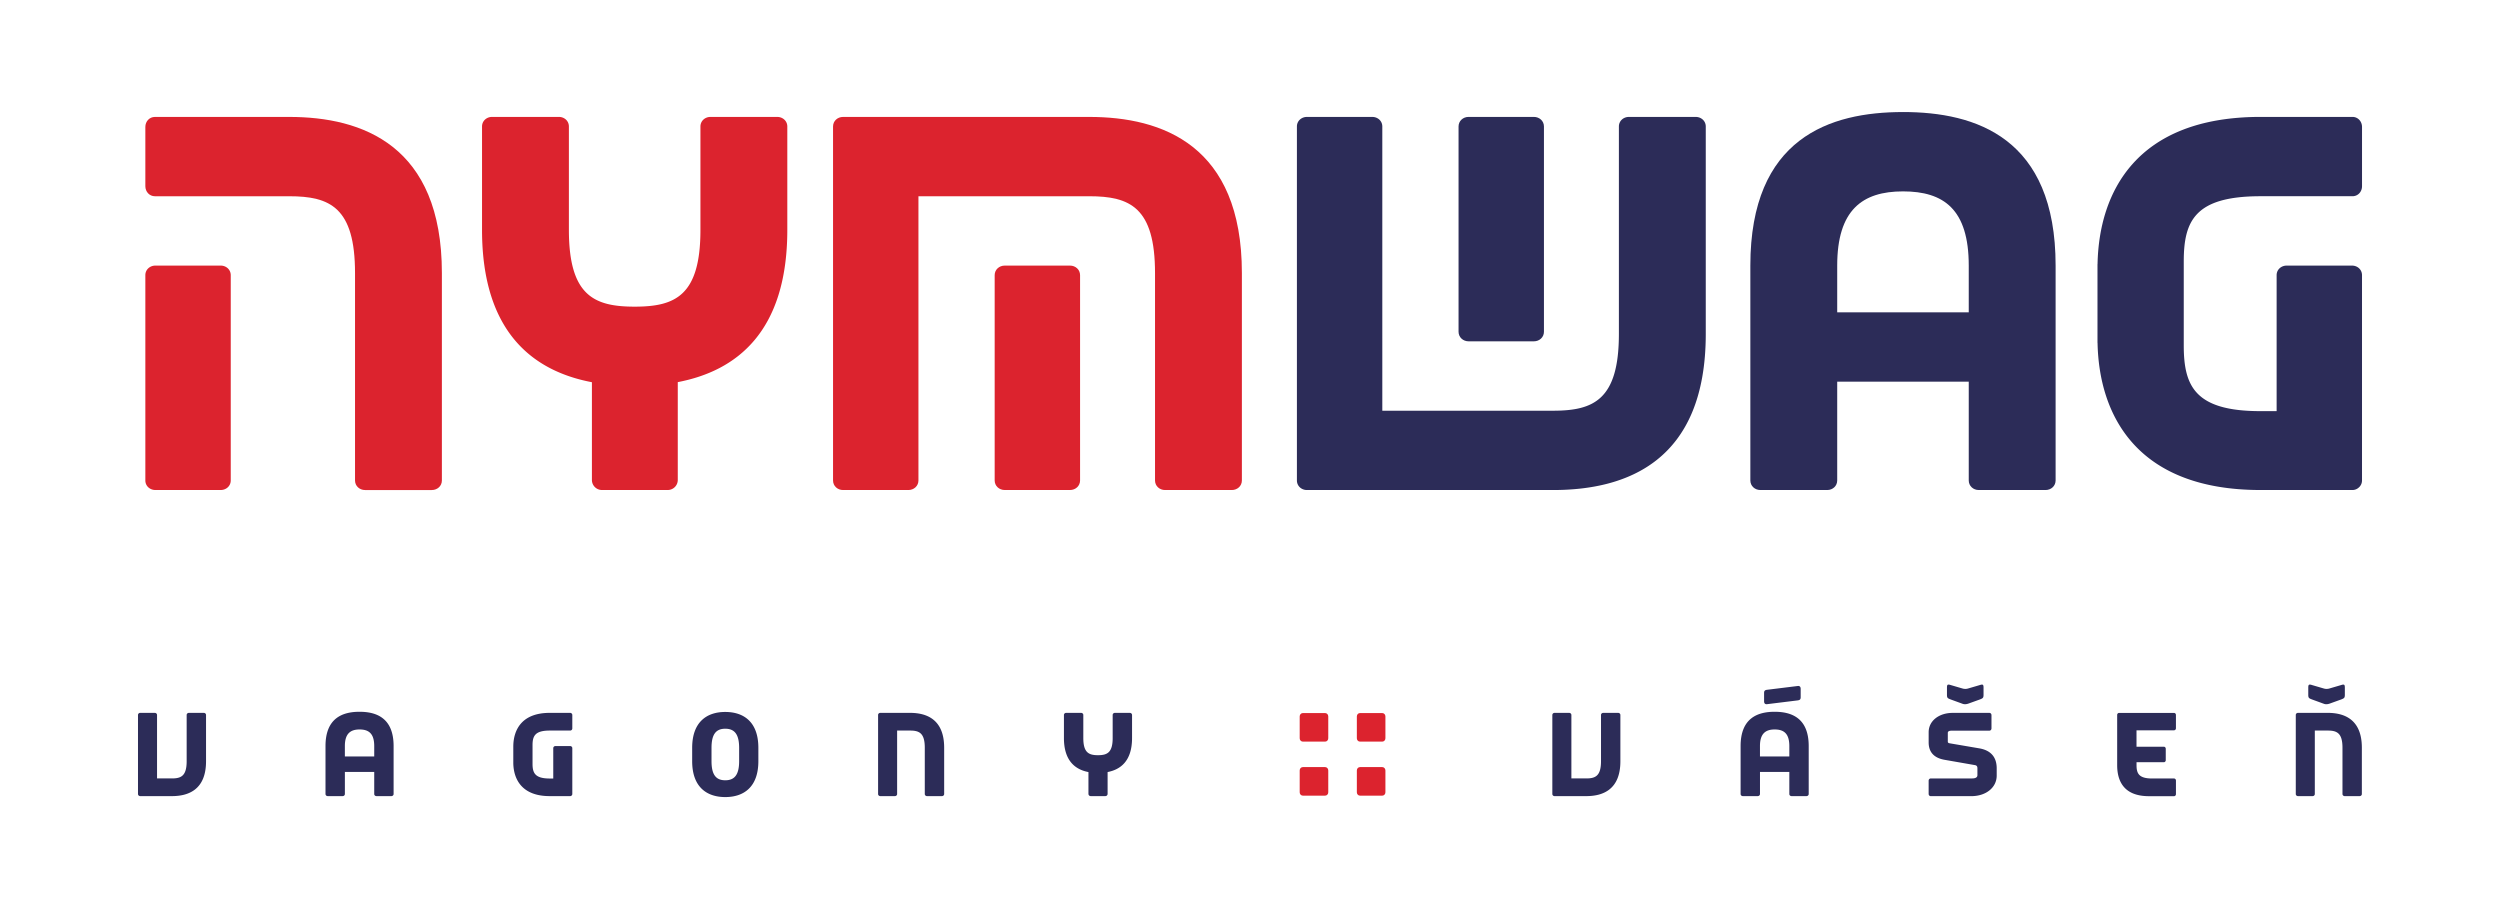
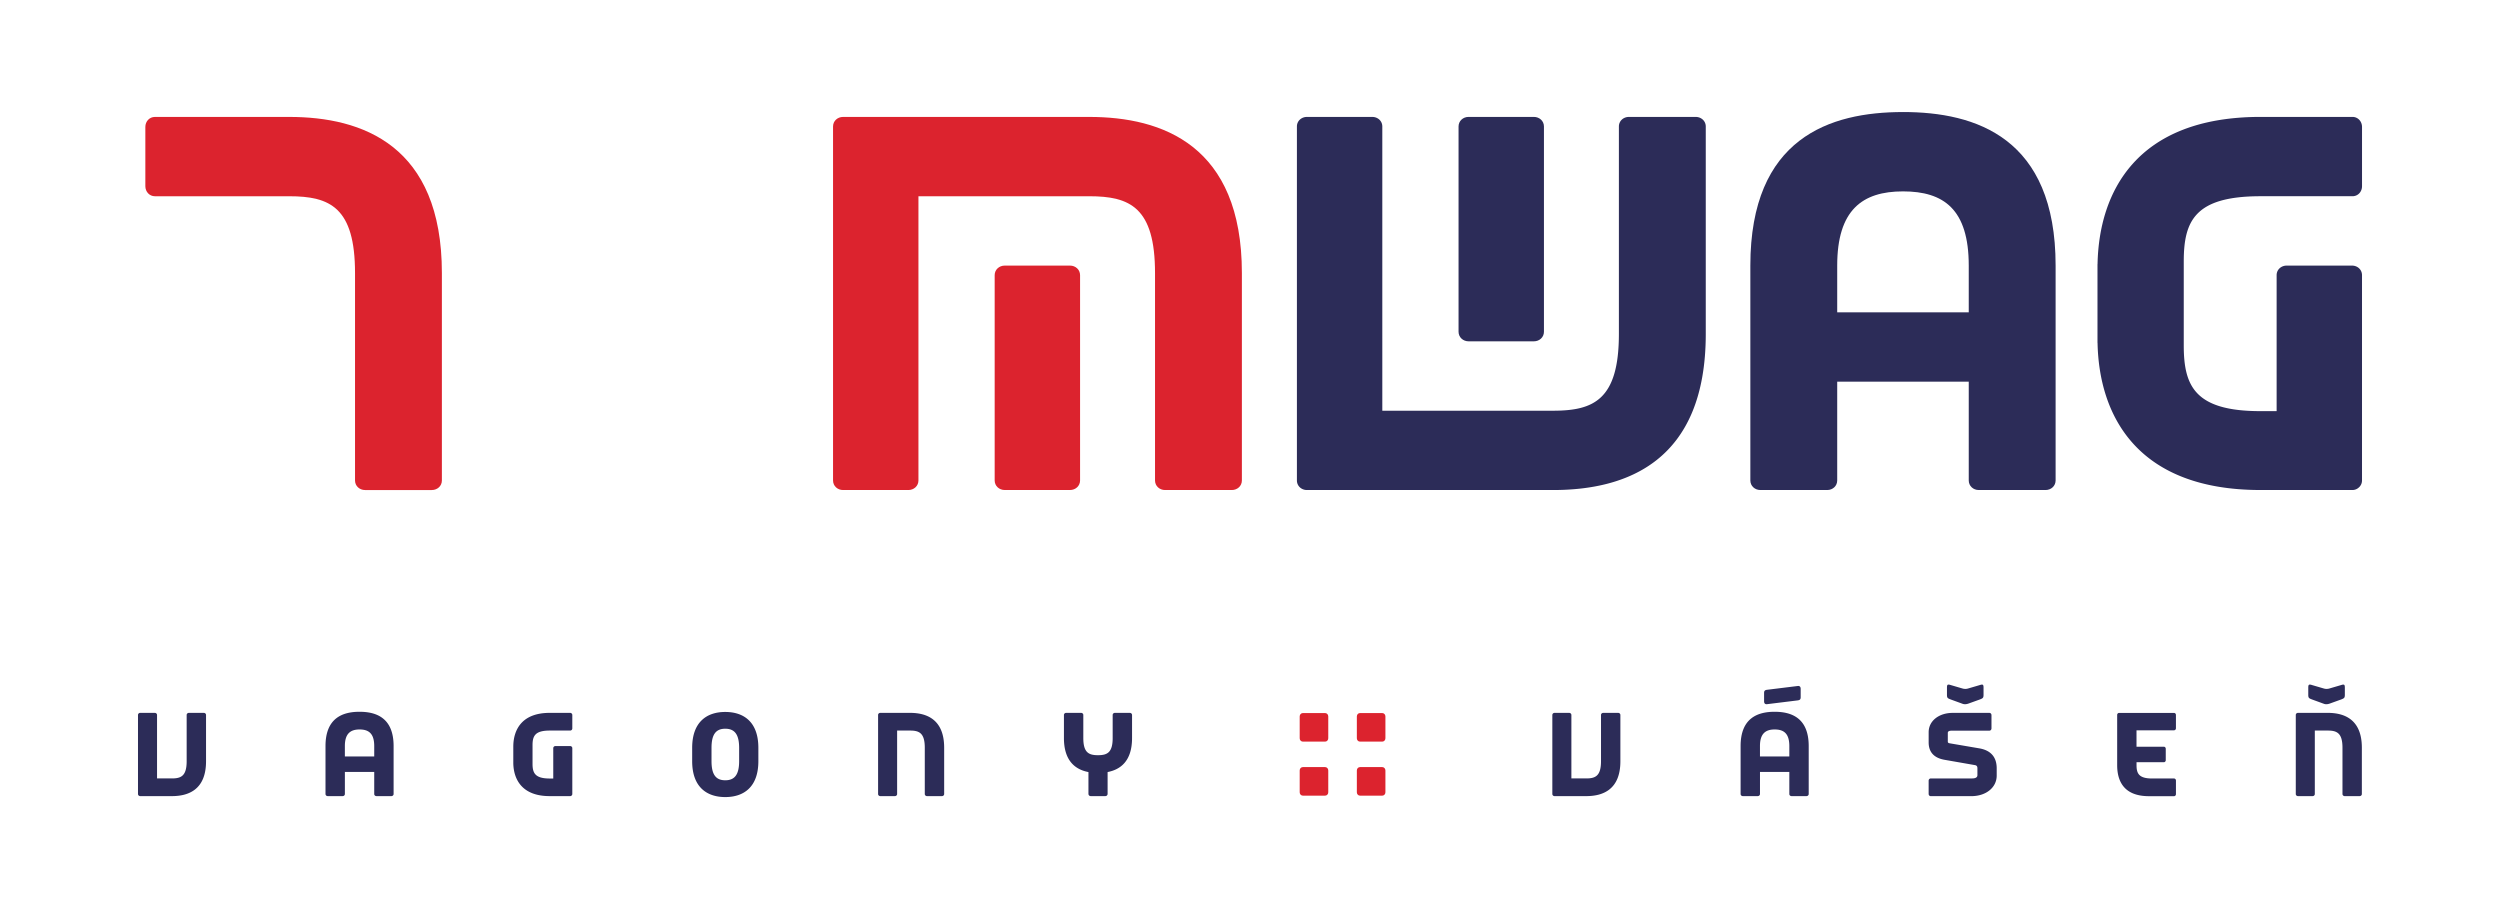
<svg xmlns="http://www.w3.org/2000/svg" xml:space="preserve" width="550" height="200" viewBox="0 0 145.521 52.917">
-   <path fill="#dc232e" d="M45.242 6.806h-3.888c-.321 0-.583.236-.583.557v6.016c0 3.828-1.462 4.471-3.828 4.471-2.366 0-3.829-.643-3.829-4.47V7.362c0-.32-.261-.557-.583-.557h-3.888c-.322 0-.585.236-.585.557v6.016c0 5.999 3.012 8.228 6.396 8.87v5.69c0 .322.264.585.583.585h3.831a.586.586 0 0 0 .584-.586v-5.694c3.376-.647 6.376-2.878 6.376-8.865V7.363c0-.32-.264-.557-.586-.557M12.846 15.46H9.044c-.321 0-.584.236-.584.556v11.951c0 .32.263.556.584.556h3.802c.322 0 .585-.236.585-.556v-11.95c0-.32-.263-.557-.585-.557" />
  <path fill="#dc232e" d="M16.836 6.806h-7.82c-.32 0-.556.262-.556.583v3.449c0 .322.237.585.557.585h7.819c2.366 0 3.829.643 3.829 4.472v12.073c0 .32.261.556.583.556h3.887c.323 0 .586-.236.586-.556V15.895c0-7.453-4.648-9.089-8.885-9.089m45.448 8.654h-3.802c-.321 0-.584.236-.584.556v11.951c0 .32.263.556.584.556h3.802c.322 0 .585-.236.585-.556v-11.95c0-.32-.263-.557-.585-.557" />
  <path fill="#dc232e" d="M63.403 6.806h-14.33c-.321 0-.583.236-.583.556v20.606c0 .32.262.556.583.556h3.802c.322 0 .586-.236.586-.556V11.423h9.942c2.366 0 3.829.643 3.829 4.472v12.073c0 .32.261.556.583.556h3.887c.323 0 .586-.236.586-.556V15.895c0-7.453-4.648-9.089-8.885-9.089m13.727 34.7h-1.291c-.107 0-.186.088-.186.196v1.272c0 .107.079.195.186.195h1.291c.108 0 .186-.088.186-.195v-1.272c0-.108-.078-.196-.186-.196m3.327 0h-1.291c-.108 0-.186.088-.186.196v1.272c0 .107.078.195.186.195h1.291c.107 0 .186-.088.186-.195v-1.272c0-.108-.08-.196-.186-.196m-3.327 3.145h-1.291c-.107 0-.186.088-.186.196v1.272c0 .108.079.195.186.195h1.291c.108 0 .186-.087.186-.195v-1.272c0-.108-.078-.196-.186-.196m3.327 0h-1.291c-.108 0-.186.088-.186.196v1.272c0 .108.078.195.186.195h1.291c.107 0 .186-.087.186-.195v-1.272c0-.108-.08-.196-.186-.196" />
  <path fill="#2c2c58" d="M114.598 18.18h-7.657v-2.72c0-3.24 1.462-4.32 3.829-4.32 2.365 0 3.828 1.032 3.828 4.32ZM110.77 6.522c-4.237 0-8.885 1.486-8.885 8.939v12.507c0 .32.263.556.585.556h3.888c.322 0 .583-.237.583-.556v-5.75h7.657v5.75c0 .32.261.556.583.556h3.888c.322 0 .585-.237.585-.556V15.46c0-7.453-4.648-8.939-8.884-8.939M85.483 19.868h3.802c.322 0 .586-.236.586-.556V7.362c0-.32-.264-.557-.586-.557h-3.802c-.321 0-.583.236-.583.556v11.95c0 .32.262.557.583.557" />
  <path fill="#2c2c58" d="M98.704 6.806h-3.888c-.321 0-.583.236-.583.556v12.074c0 3.828-1.462 4.471-3.828 4.471h-9.943V7.362c0-.32-.263-.556-.585-.556h-3.802c-.321 0-.584.236-.584.556v20.606c0 .32.263.556.584.556h14.33c4.236 0 8.885-1.636 8.885-9.088V7.362c0-.32-.264-.556-.586-.556m32.88 4.616h5.35c.32 0 .556-.261.556-.583V7.39c0-.322-.237-.585-.557-.585h-5.349c-7.257 0-9.402 4.407-9.488 8.55-.001.014-.004.026-.004.04v4.537c0 .015.003.027.004.04.086 4.144 2.231 8.551 9.488 8.551h5.35a.533.533 0 0 0 .363-.142.306.306 0 0 0 .03-.026l.012-.013a.537.537 0 0 0 .15-.375V16.016c0-.32-.262-.556-.583-.556h-3.802c-.322 0-.585.236-.585.556v7.916h-.935c-3.828 0-4.471-1.462-4.471-3.828v-4.88c0-2.366.643-3.802 4.471-3.802m-5.039 30.076h-3.194c-.066 0-.114.053-.114.119v2.918c0 .863.333 1.81 1.851 1.81h1.457c.065 0 .113-.053.113-.119v-.792c0-.066-.048-.119-.113-.119h-1.271c-.78 0-.91-.298-.91-.78v-.167h1.587c.065 0 .114-.054.114-.12v-.664a.115.115 0 0 0-.114-.119h-1.588v-.955h2.182c.065 0 .113-.053.113-.119v-.774c0-.066-.048-.119-.113-.119m-21.913-.728c.127-.015.183-.056.183-.183v-.488c0-.117-.056-.183-.173-.168l-1.774.219c-.127.015-.183.056-.183.183v.488c0 .117.056.183.173.168zm30.638.197c.05.02.102.025.163.025a.696.696 0 0 0 .198-.045l.65-.234c.163-.066.209-.086.209-.27v-.411c0-.183-.036-.214-.209-.158l-.696.204a.557.557 0 0 1-.315 0l-.696-.204c-.178-.056-.213-.025-.213.158v.411c0 .184.04.204.213.27zm-69.506.528h-.867c-.072 0-.13.053-.13.124v1.343c0 .854-.327.997-.855.997s-.854-.143-.854-.997v-1.343c0-.071-.058-.124-.13-.124h-.867c-.072 0-.131.053-.131.124v1.343c0 1.338.672 1.835 1.427 1.979v1.269a.13.13 0 0 0 .13.13h.855a.13.13 0 0 0 .13-.13v-1.27c.753-.145 1.423-.643 1.423-1.978v-1.343c0-.071-.059-.124-.131-.124m-43.981 2.537h-1.709v-.607c0-.723.327-.964.855-.964s.854.23.854.964Zm-.854-2.601c-.946 0-1.982.332-1.982 1.994v2.79c0 .072.058.125.13.125h.868c.071 0 .13-.053.13-.124v-1.283h1.708v1.283c0 .071.058.124.13.124h.867c.072 0 .131-.053.131-.124v-2.79c0-1.663-1.037-1.995-1.982-1.995m-9.067.064h-.867c-.072 0-.13.053-.13.124v2.694c0 .854-.327.998-.855.998h-.869v-3.692c0-.071-.058-.124-.13-.124h-.849a.126.126 0 0 0-.13.124v4.598c0 .07.059.124.13.124h1.848c.946 0 1.983-.365 1.983-2.028v-2.694c0-.071-.059-.124-.131-.124m21.327 0h-1.193c-1.62 0-2.098.983-2.117 1.908l-.001.009v1.021c.02.925.498 1.908 2.118 1.908h1.193a.12.12 0 0 0 .088-.038l.002-.003a.119.119 0 0 0 .034-.083V43.55c0-.071-.058-.124-.13-.124h-.848c-.072 0-.131.053-.131.124v1.766h-.208c-.855 0-.998-.326-.998-.854v-1.088c0-.529.143-.849.998-.849h1.193a.125.125 0 0 0 .124-.13v-.77a.126.126 0 0 0-.124-.13m9.835 2.811c0 .781-.26 1.113-.807 1.113s-.801-.332-.801-1.113v-.775c0-.78.254-1.113.8-1.113s.808.332.808 1.113Zm-.807-2.864c-1.074 0-1.927.58-1.927 2.09v.774c0 1.51.853 2.09 1.927 2.09s1.926-.58 1.926-2.09v-.775c0-1.51-.852-2.089-1.926-2.089m61.937 2.59h-1.709v-.607c0-.723.327-.964.855-.964s.854.23.854.964Zm-.854-2.601c-.946 0-1.982.332-1.982 1.994v2.79c0 .072.058.125.13.125h.868c.071 0 .13-.053.13-.124v-1.283h1.708v1.283c0 .071.058.124.13.124h.867c.072 0 .131-.053.131-.124v-2.79c0-1.663-1.037-1.995-1.982-1.995m-9.111.064h-.867c-.072 0-.13.053-.13.124v2.694c0 .854-.327.998-.855.998h-.869v-3.692c0-.071-.058-.124-.13-.124h-.849a.126.126 0 0 0-.13.124v4.598c0 .07.059.124.13.124h1.848c.946 0 1.983-.365 1.983-2.028v-2.694c0-.071-.059-.124-.131-.124m41.309 0h-1.734c-.072 0-.13.053-.13.124v4.598c0 .07.058.124.13.124h.848c.072 0 .13-.053.13-.124v-3.692h.756c.528 0 .854.144.854.998v2.694c0 .07.059.124.13.124h.868c.072 0 .13-.053.13-.124v-2.694c0-1.663-1.037-2.028-1.982-2.028m-82.522 0h-1.734c-.072 0-.13.053-.13.124v4.598c0 .07.058.124.13.124h.848c.072 0 .13-.053.13-.124v-3.692h.756c.528 0 .854.144.854.998v2.694c0 .07.059.124.13.124h.868c.072 0 .13-.053.13-.124v-2.694c0-1.663-1.037-2.028-1.982-2.028m62.234 2.065-1.734-.296c-.072-.014-.097-.048-.097-.093v-.514c0-.084.08-.126.238-.126h2.18c.071 0 .124-.058.124-.13v-.775c0-.072-.053-.13-.124-.13h-2.131c-.812 0-1.402.472-1.402 1.123v.596c0 .565.314.907.93 1.013l1.778.311c.101.024.13.086.13.186v.39c0 .048 0 .197-.314.197v.001h-2.4c-.073 0-.125.059-.125.13v.77c0 .071.052.13.124.13h2.36c.857 0 1.478-.503 1.478-1.197v-.42c0-.658-.343-1.05-1.015-1.166m-.971-2.593c.05.02.102.025.163.025a.696.696 0 0 0 .198-.045l.65-.234c.163-.066.209-.086.209-.27v-.411c0-.183-.036-.214-.209-.158l-.696.204a.557.557 0 0 1-.315 0l-.696-.204c-.178-.056-.213-.025-.213.158v.411c0 .184.04.204.213.27z" />
</svg>